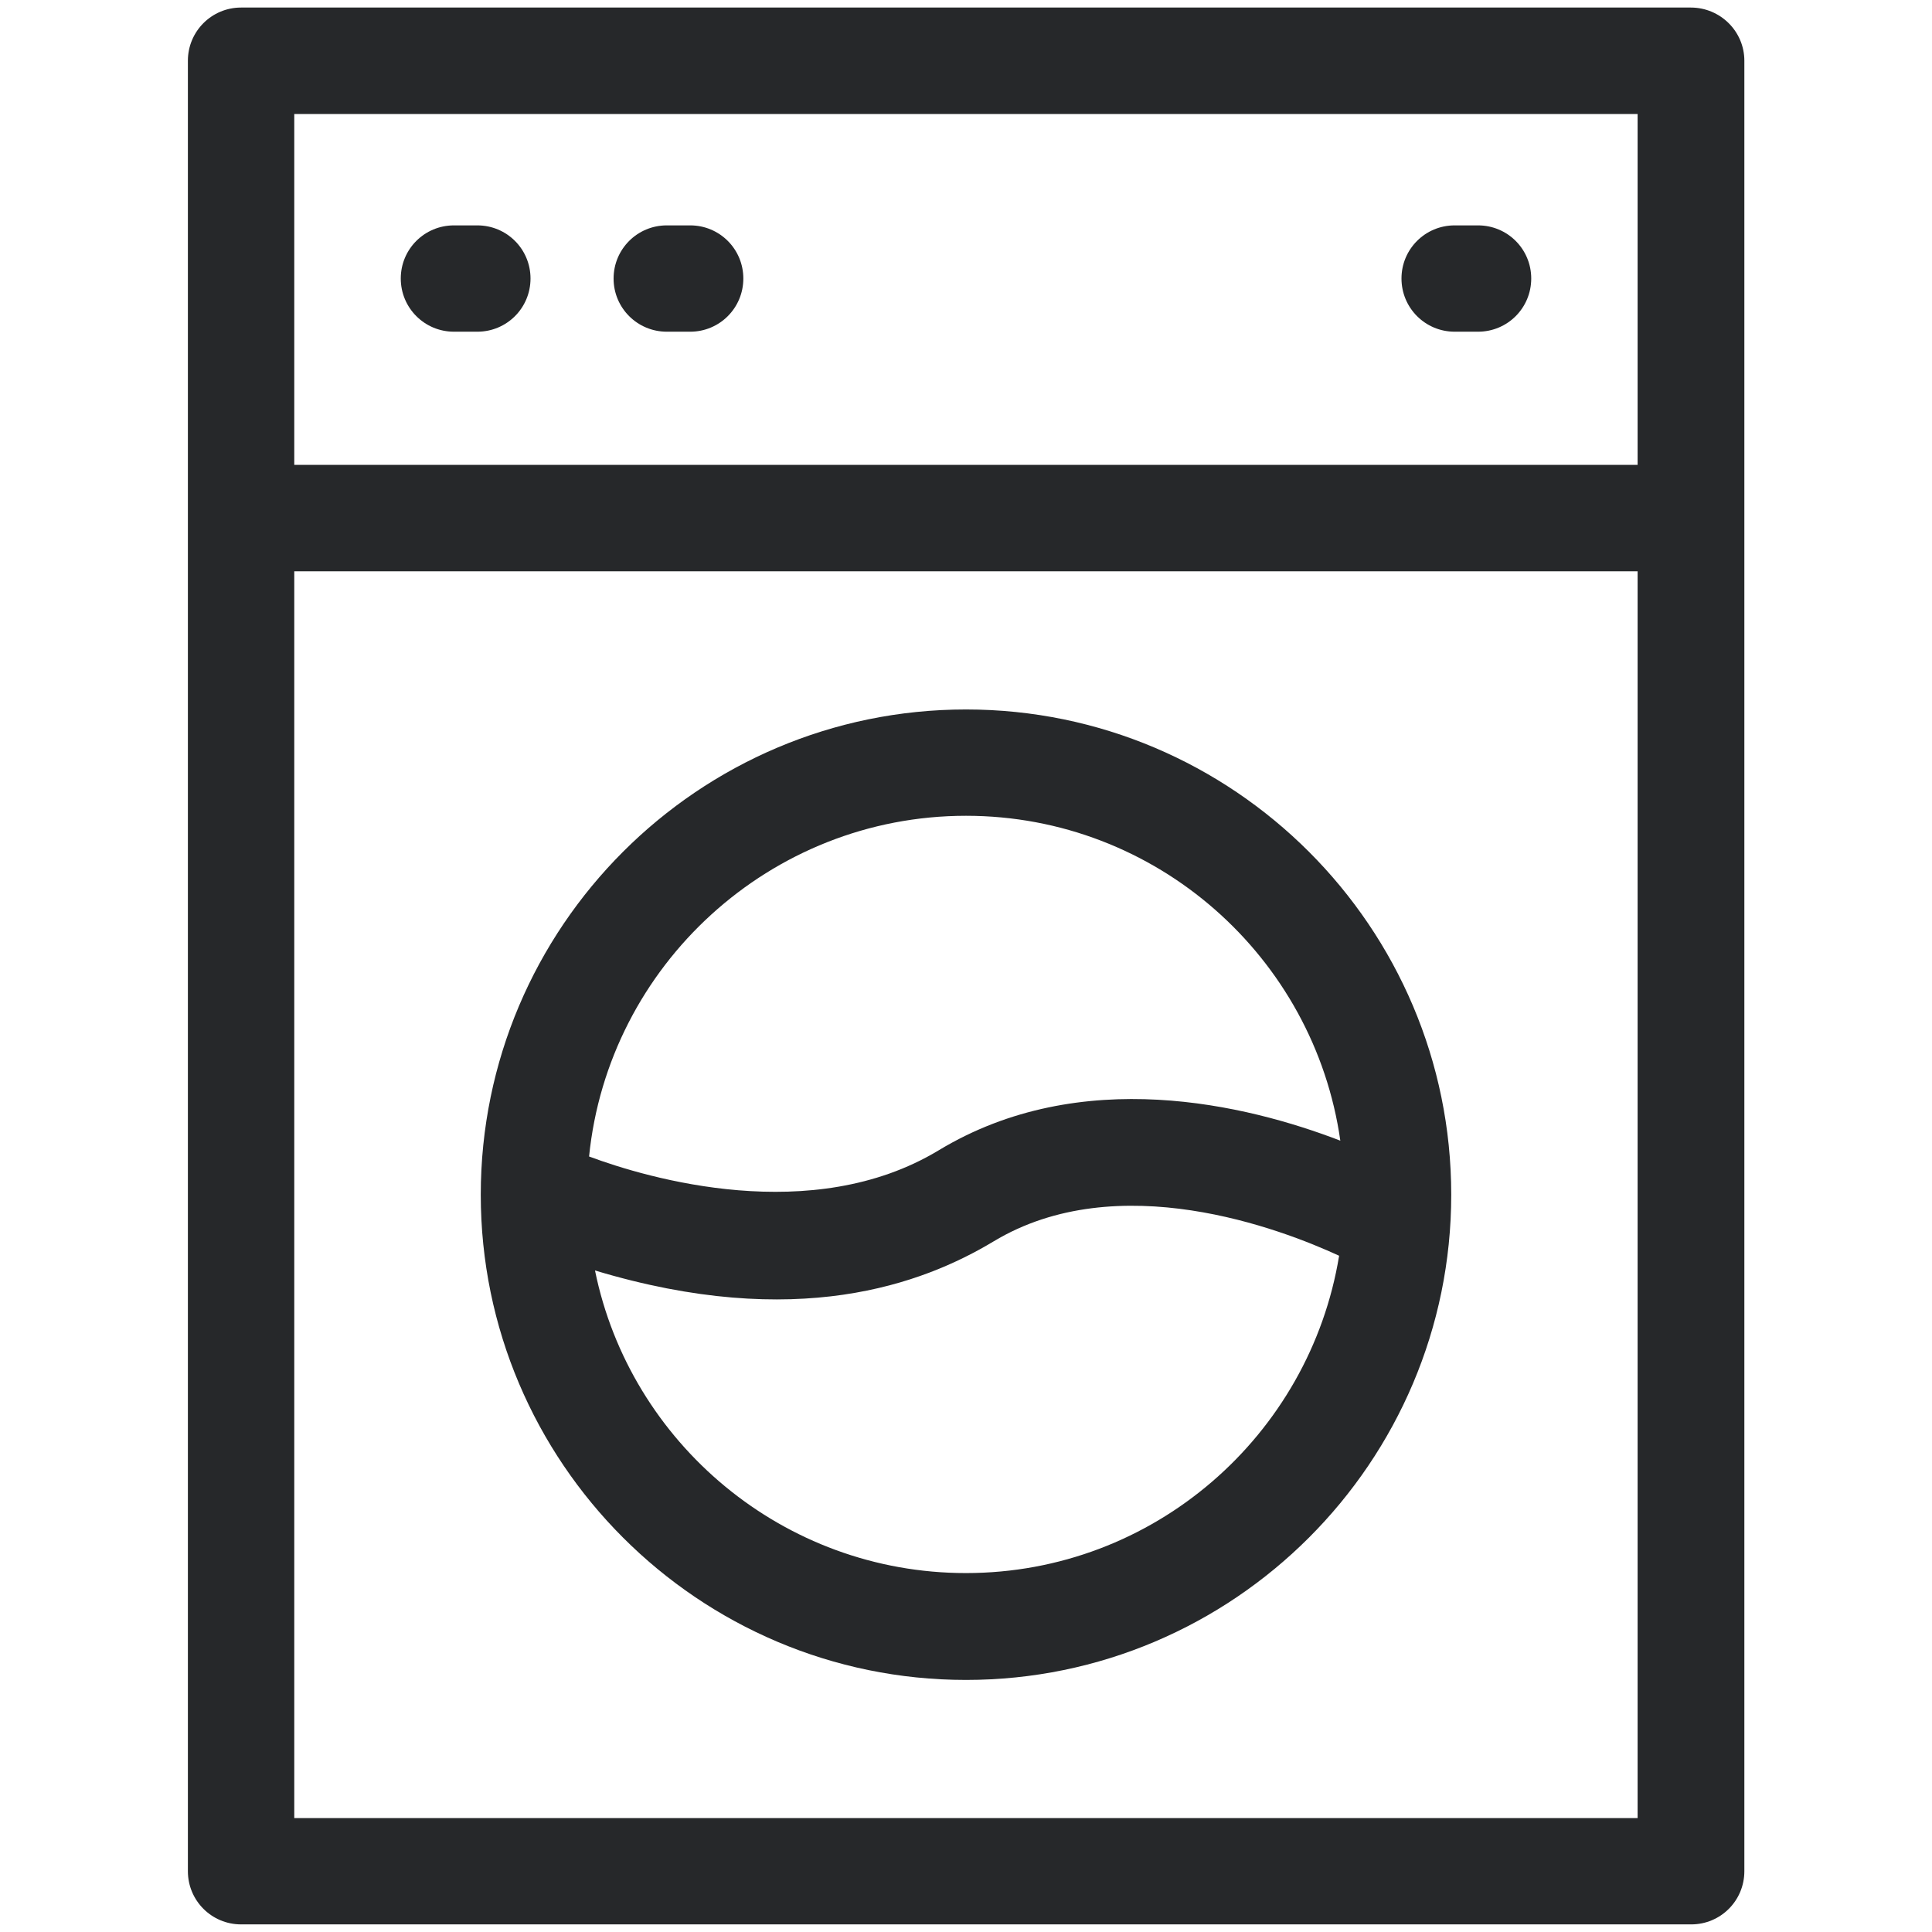
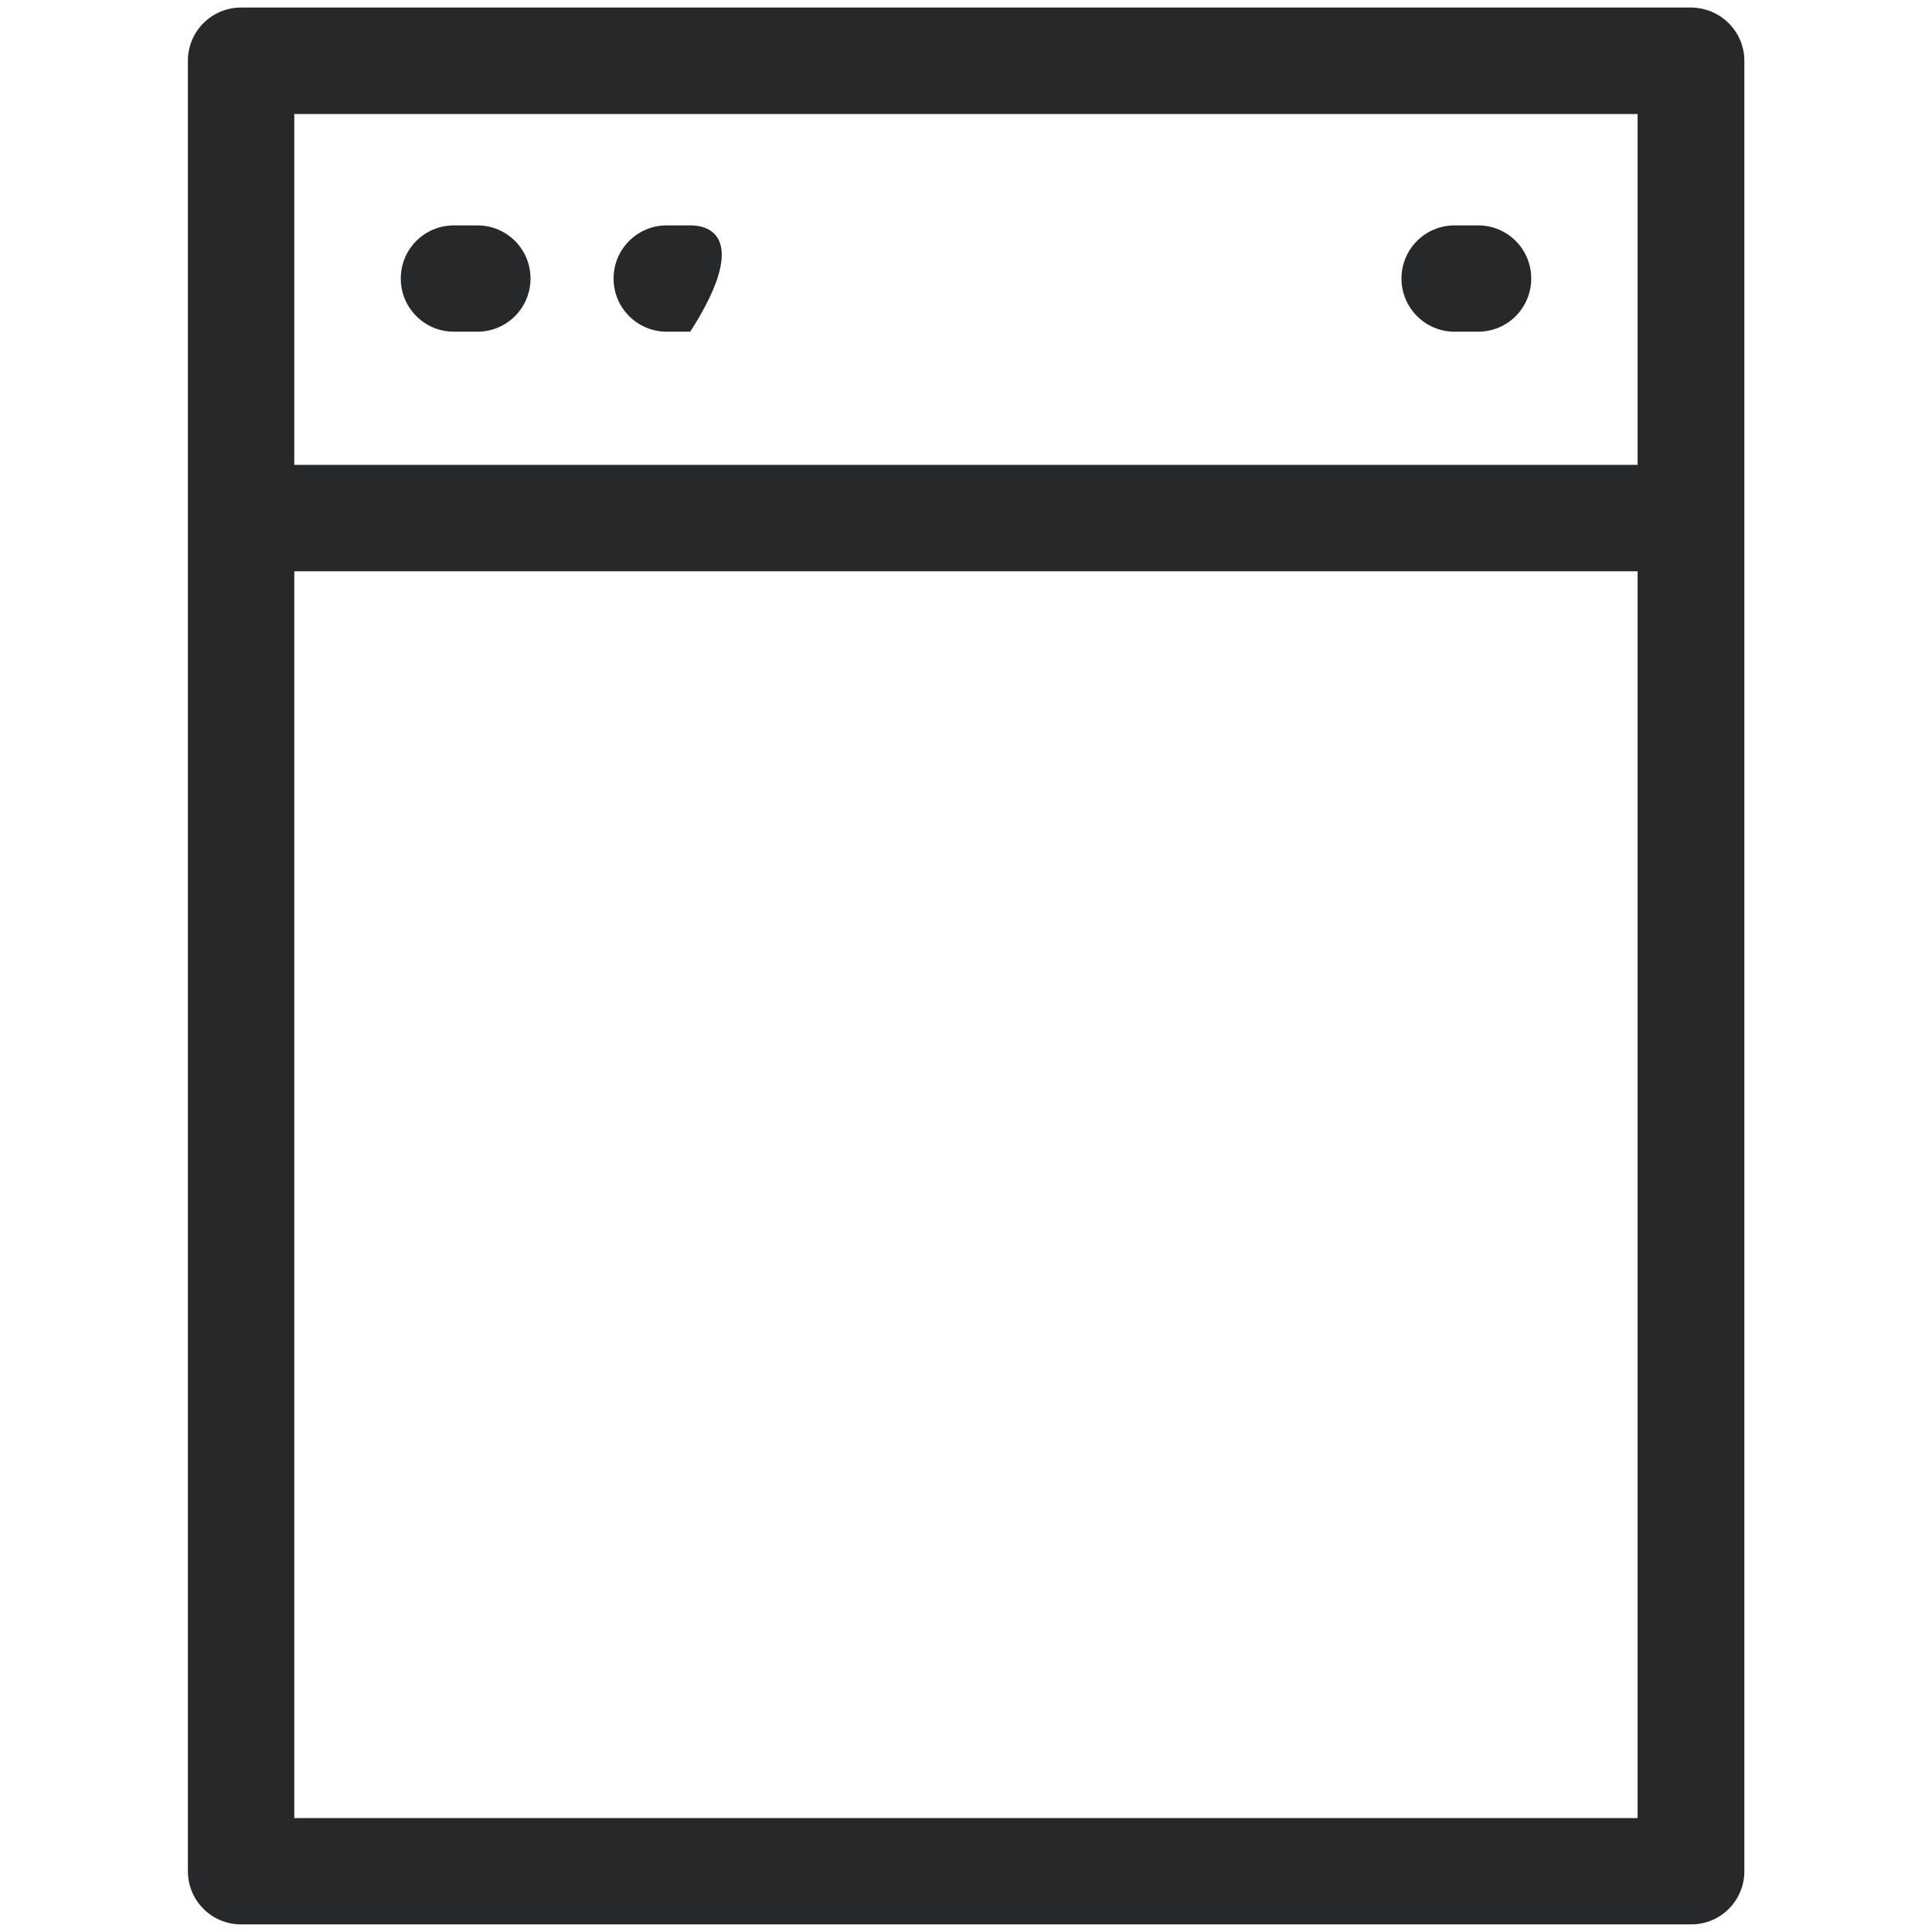
<svg xmlns="http://www.w3.org/2000/svg" width="32" height="32" viewBox="0 0 32 32" fill="none">
-   <path d="M16 27.825C20.432 27.825 24.037 24.218 24.037 19.788C24.037 15.356 20.43 11.751 16 11.751C11.568 11.751 7.963 15.357 7.963 19.788C7.963 24.218 11.568 27.825 16 27.825ZM16 13.512C19.156 13.512 21.768 15.856 22.2 18.893C20.656 18.299 17.906 17.625 15.544 19.055C13.45 20.318 10.731 19.518 9.757 19.155C10.075 15.994 12.756 13.512 16 13.512L16 13.512ZM16.456 20.562C18.518 19.318 21.219 20.356 22.18 20.799C21.693 23.774 19.112 26.055 15.999 26.055C12.973 26.055 10.436 23.899 9.855 21.043C13.193 22.049 15.281 21.268 16.456 20.562L16.456 20.562Z" fill="#26282A" />
  <path d="M28.005 0.125H3.993C3.506 0.125 3.112 0.519 3.112 1.006V30.993C3.112 31.481 3.506 31.874 3.993 31.874H28.012C28.499 31.874 28.892 31.481 28.892 30.993V1.006C28.892 0.519 28.493 0.125 28.005 0.125ZM27.124 30.113H4.874V9.463H27.124V30.113ZM27.124 7.7H4.874V1.888H27.124V7.7Z" fill="#26282A" />
  <path d="M7.519 5.494H7.906C8.394 5.494 8.787 5.101 8.787 4.613C8.787 4.126 8.394 3.733 7.906 3.733H7.519C7.031 3.733 6.638 4.126 6.638 4.613C6.638 5.1 7.031 5.494 7.519 5.494Z" fill="#26282A" />
-   <path d="M11.044 5.494H11.432C11.919 5.494 12.312 5.101 12.312 4.613C12.312 4.126 11.919 3.733 11.432 3.733H11.044C10.557 3.733 10.163 4.126 10.163 4.613C10.162 5.1 10.557 5.494 11.044 5.494Z" fill="#26282A" />
+   <path d="M11.044 5.494H11.432C12.312 4.126 11.919 3.733 11.432 3.733H11.044C10.557 3.733 10.163 4.126 10.163 4.613C10.162 5.1 10.557 5.494 11.044 5.494Z" fill="#26282A" />
  <path d="M24.094 5.494H24.481C24.969 5.494 25.362 5.101 25.362 4.613C25.362 4.126 24.969 3.733 24.481 3.733H24.094C23.606 3.733 23.213 4.126 23.213 4.613C23.213 5.1 23.606 5.494 24.094 5.494Z" fill="#26282A" />
</svg>